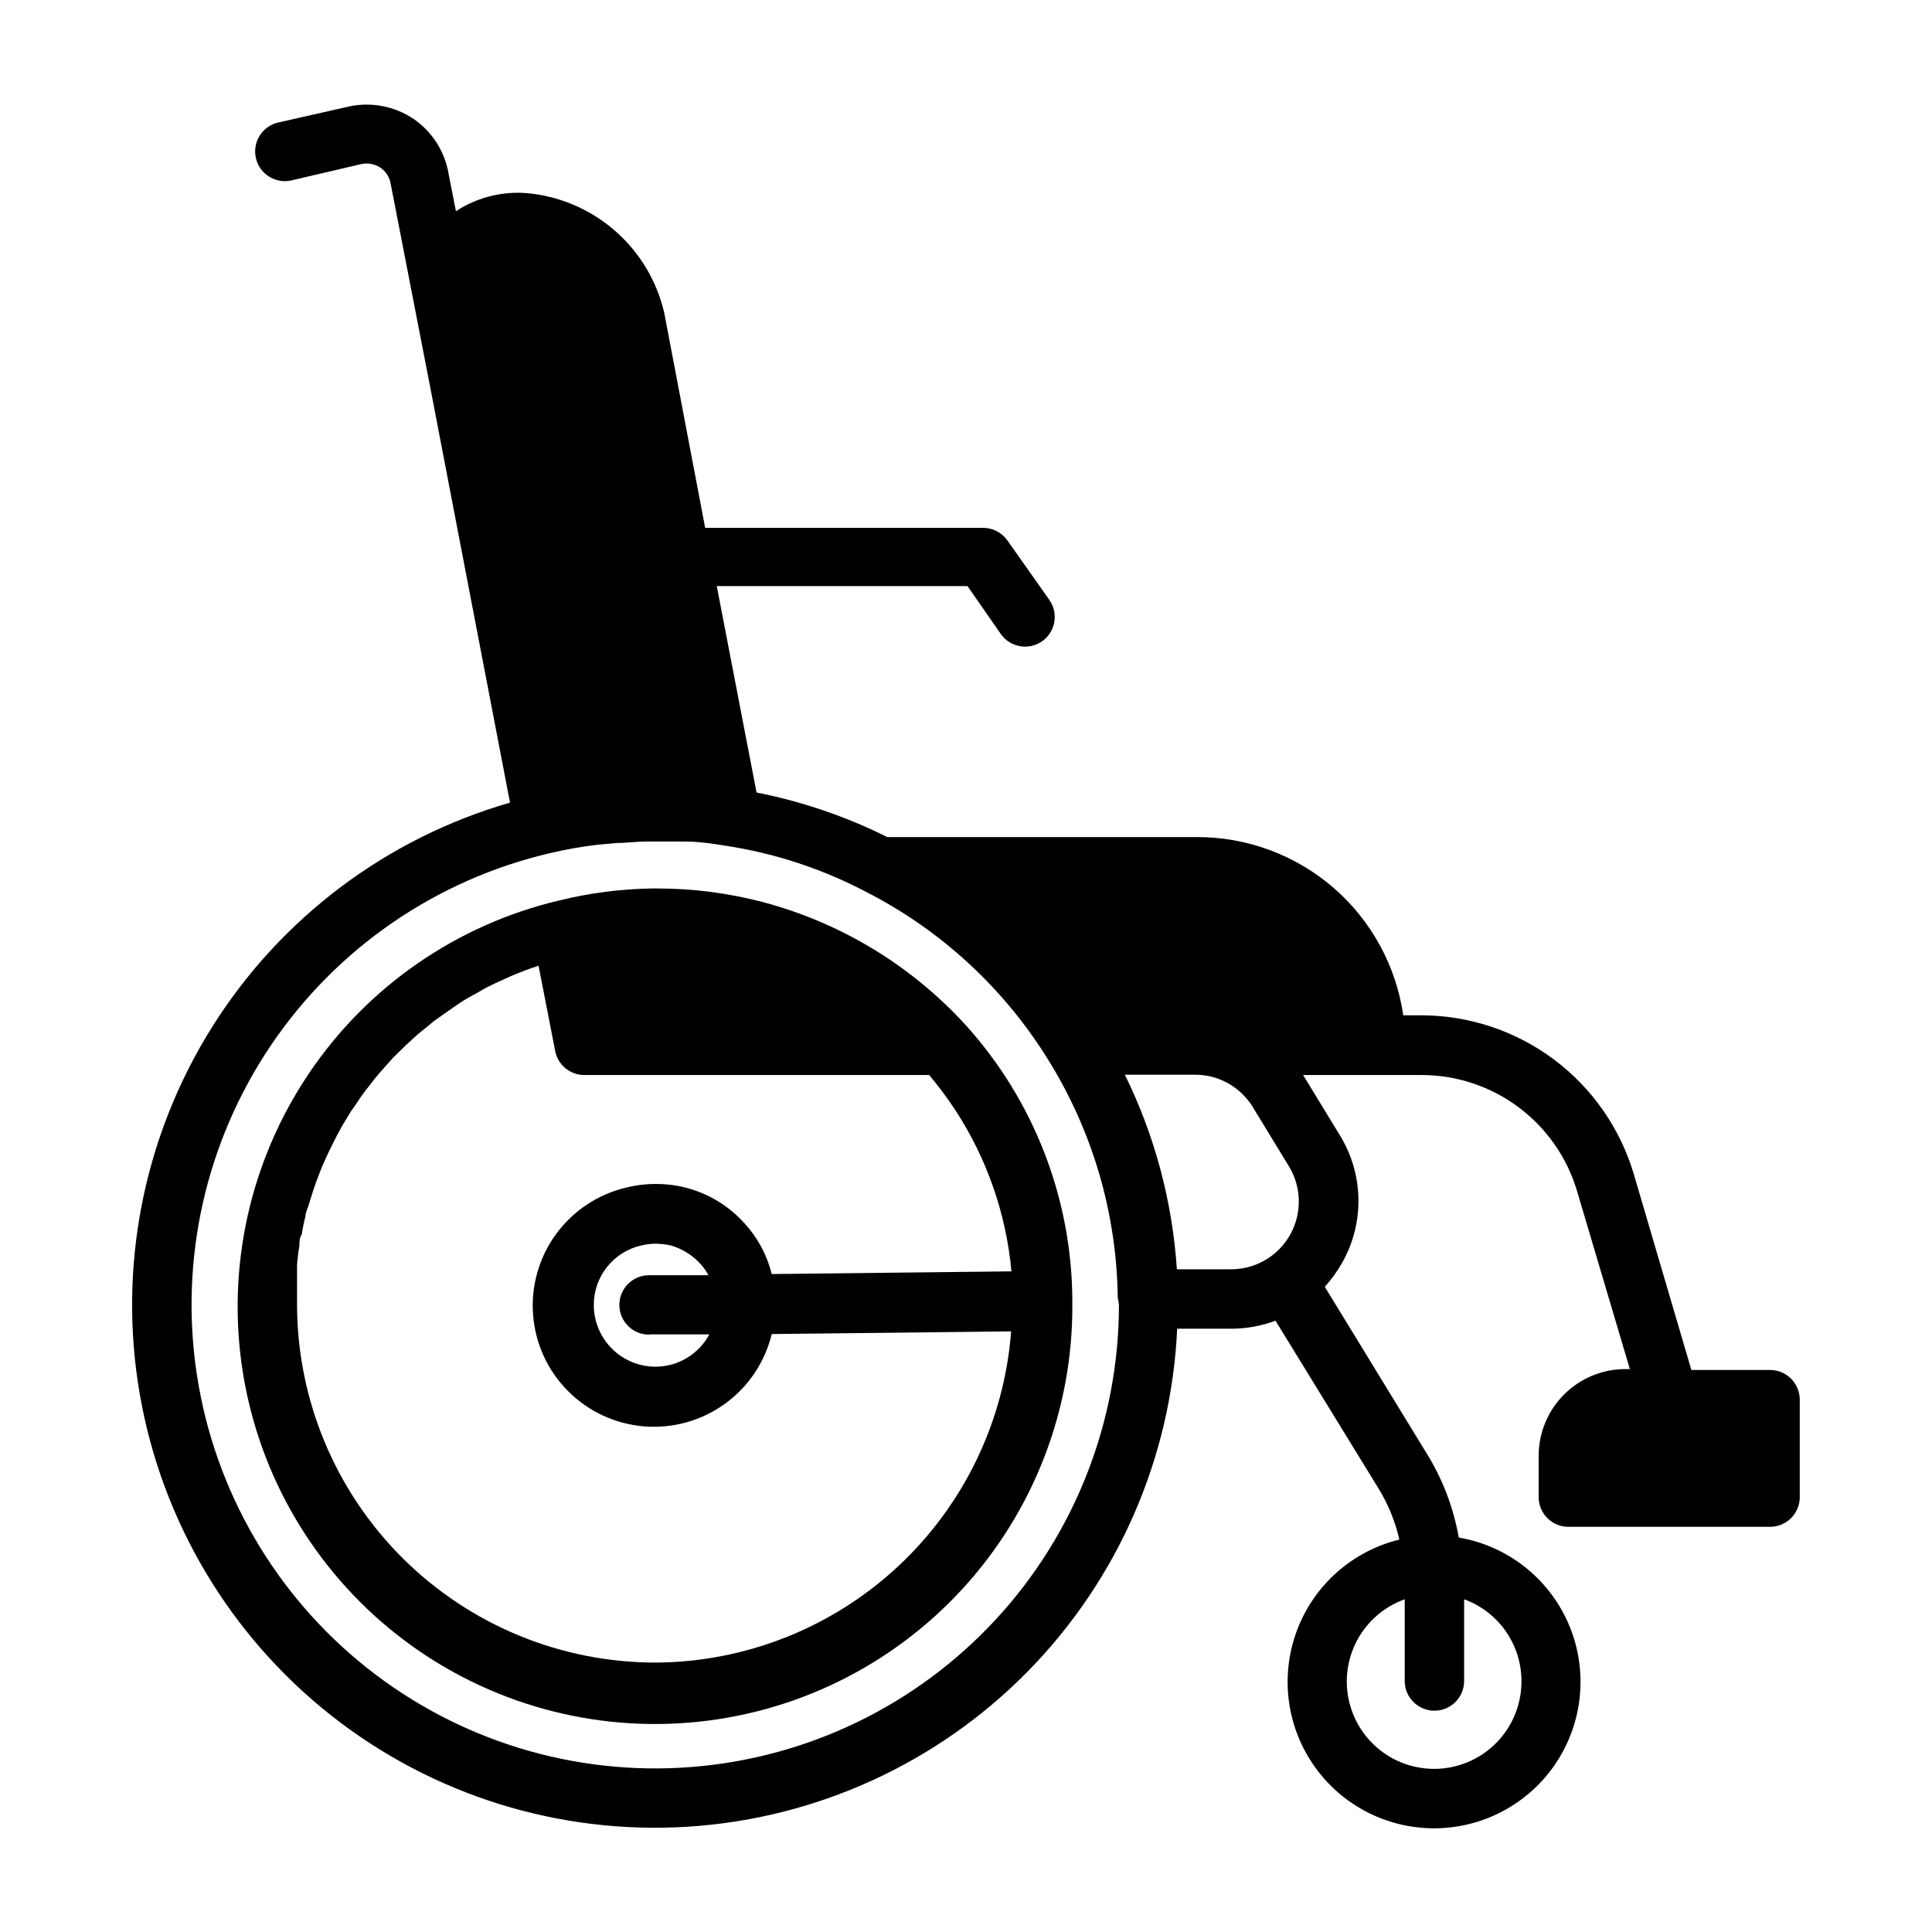
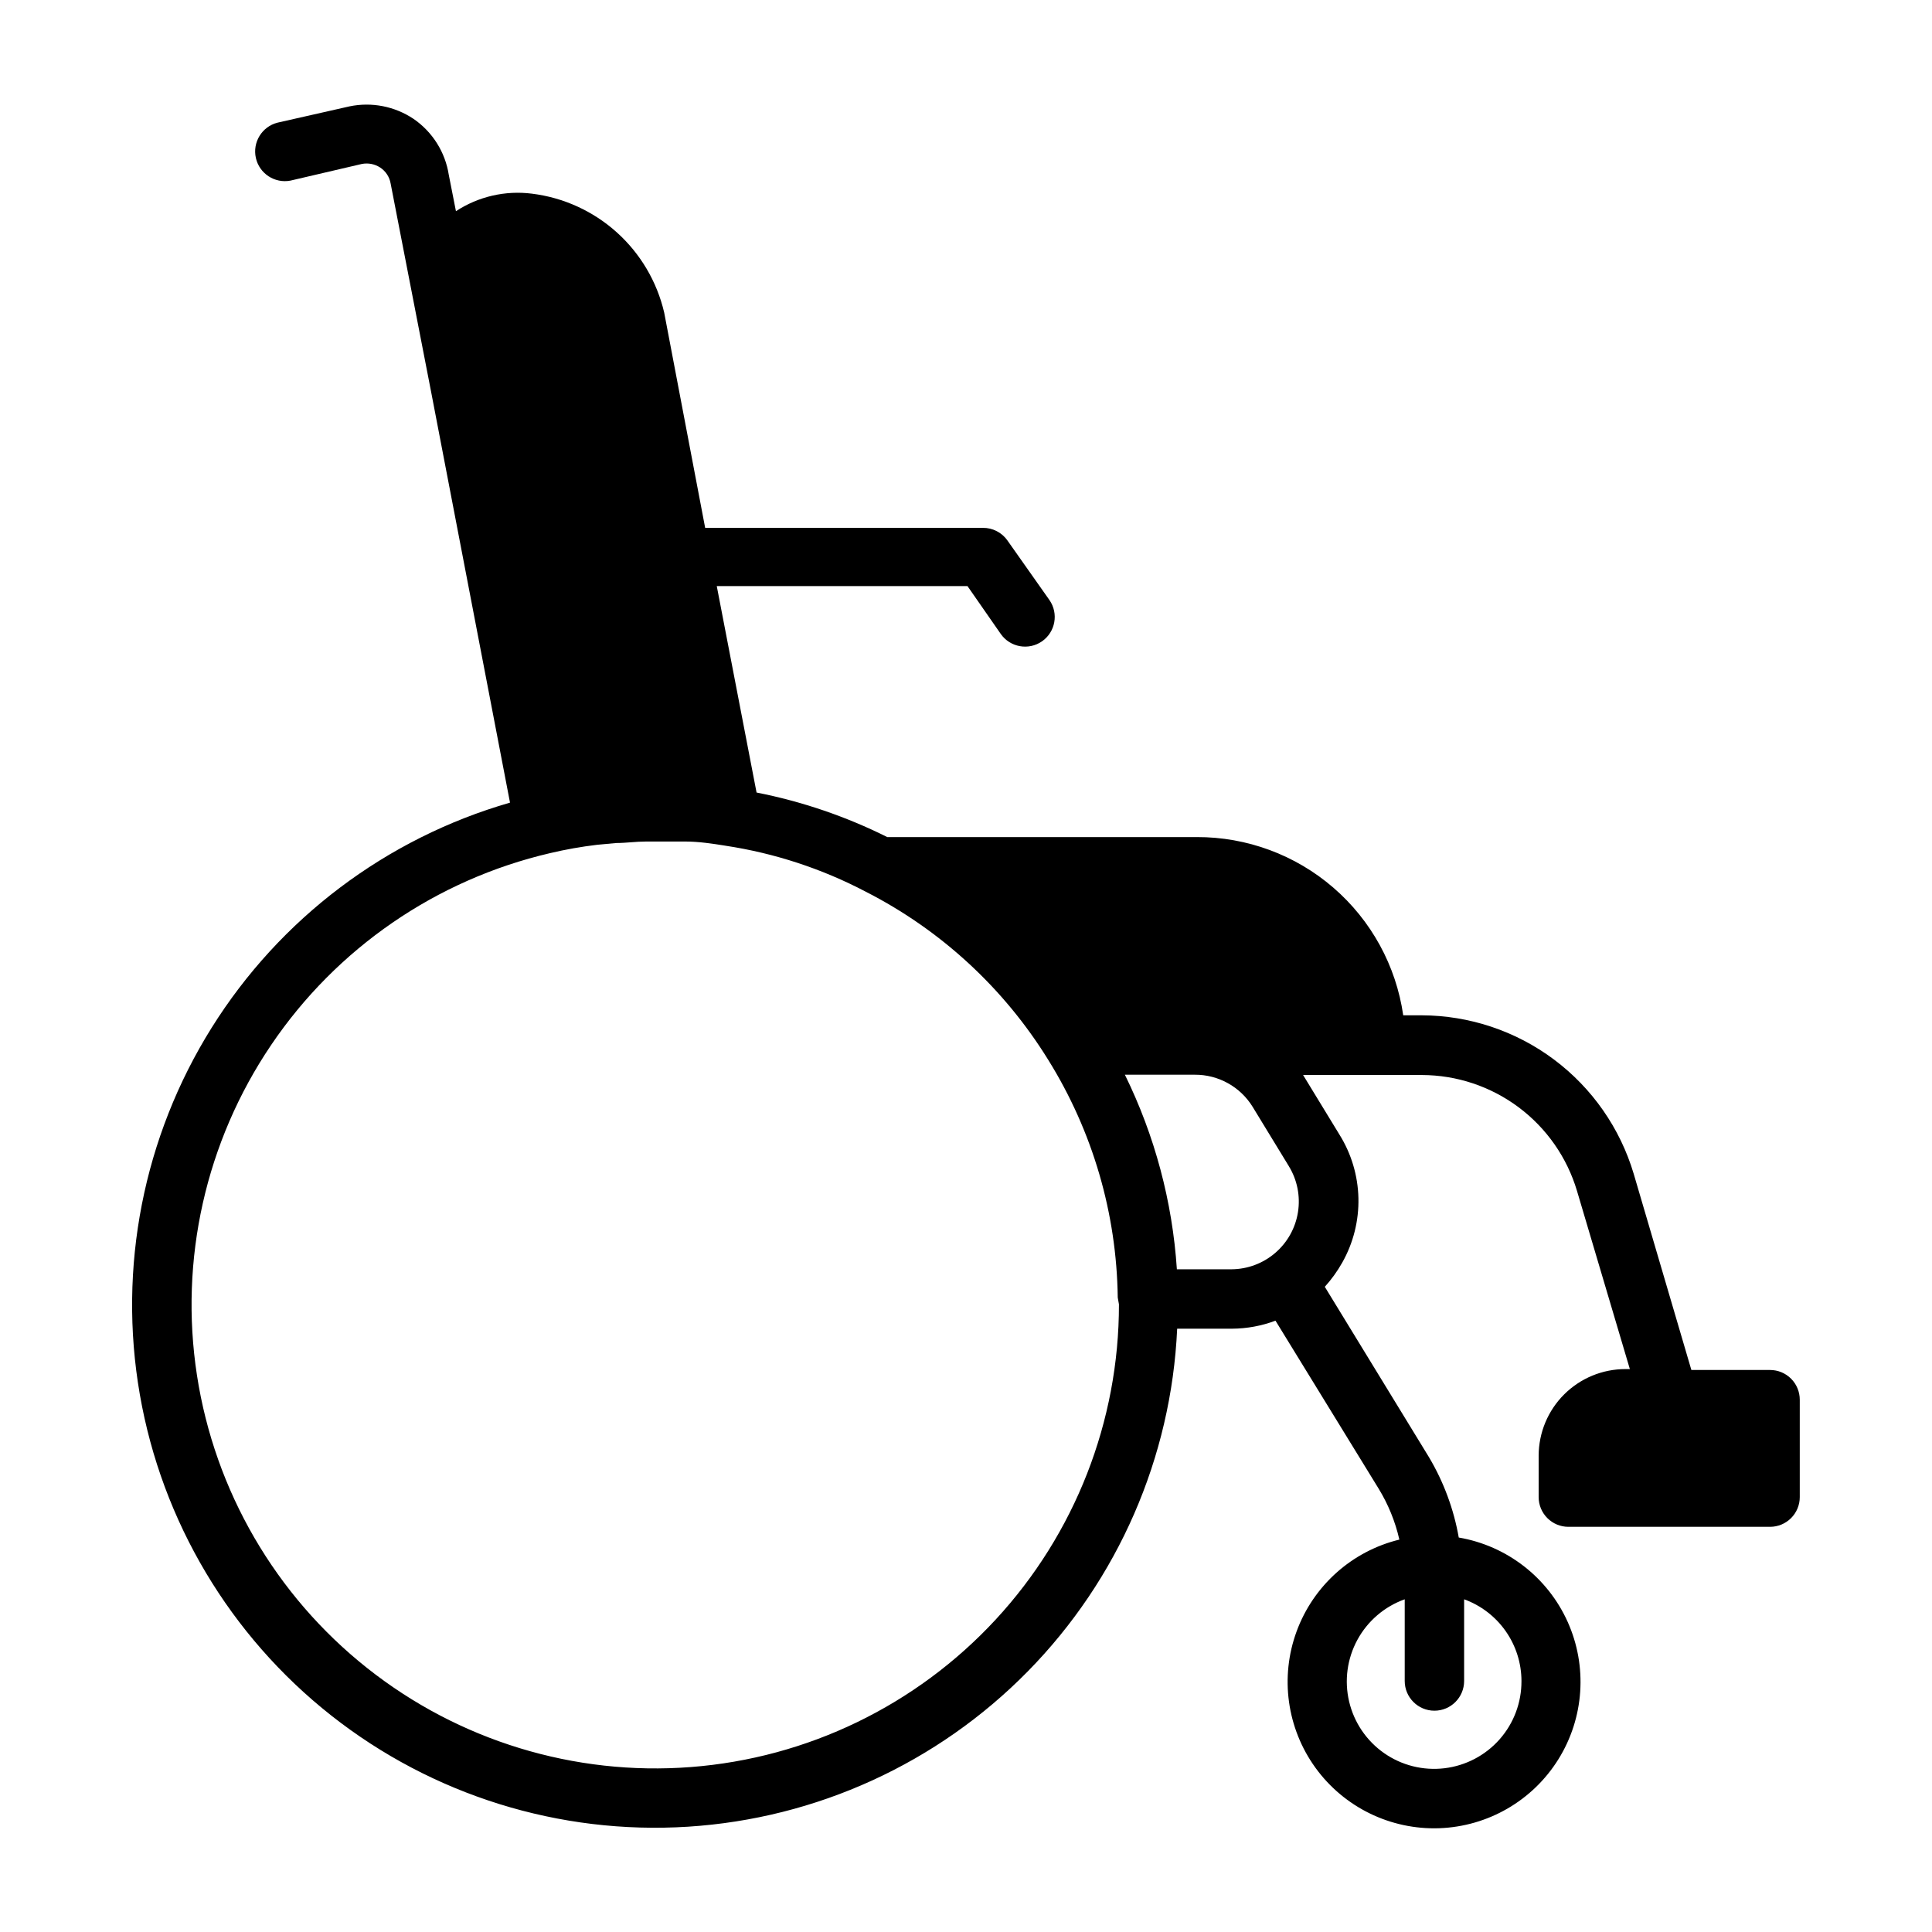
<svg xmlns="http://www.w3.org/2000/svg" fill="#000000" width="800px" height="800px" version="1.1" viewBox="144 144 512 512">
  <g>
-     <path d="m428.18 488.56c-0.133-26.91-10.164-52.828-28.18-72.816-14.488-15.906-33.273-27.281-54.082-32.746-9.051-2.352-18.359-3.543-27.711-3.543h-1.496c-8.227 0.129-16.41 1.188-24.402 3.148-27.16 6.375-50.91 22.777-66.484 45.926-15.578 23.145-21.832 51.32-17.512 78.883 4.324 27.562 18.902 52.473 40.816 69.742 21.914 17.266 49.543 25.613 77.352 23.367 27.809-2.242 53.742-14.914 72.602-35.473s29.254-47.488 29.098-75.387zm-110.21 96.039c-25.227 0.062-49.445-9.91-67.312-27.719-17.867-17.809-27.918-41.992-27.941-67.219v-7.871-2.519c0.125-1.742 0.336-3.477 0.633-5.195 0-1.023 0-2.047 0.629-2.992 0.23-1.562 0.547-3.113 0.945-4.644 0-1.023 0.551-2.047 0.867-3.07 0.316-1.023 0.867-2.832 1.34-4.25 0.473-1.418 0.707-2.047 1.102-3.07s1.023-2.754 1.652-4.094c0.629-1.34 0.867-1.969 1.34-2.914 0.473-0.945 1.258-2.598 1.969-3.938l1.496-2.754 2.281-3.777 1.812-2.598h-0.004c0.793-1.254 1.66-2.465 2.598-3.621l1.891-2.441c0.945-1.18 1.969-2.281 2.992-3.465l1.969-2.203 3.387-3.305 2.047-1.891c1.18-1.102 2.519-2.125 3.777-3.148 1.258-1.023 1.34-1.18 2.047-1.652s2.832-2.047 4.25-2.992l2.047-1.418c1.574-1.023 3.227-1.969 4.879-2.832l1.73-1.023c1.969-1.023 4.016-1.969 5.984-2.832l1.023-0.473c2.441-1.023 4.879-1.969 7.32-2.754l4.41 22.594-0.004-0.004c0.727 3.758 4.047 6.445 7.871 6.379h91.238c2.488 2.957 4.801 6.059 6.926 9.289 8.379 12.816 13.488 27.492 14.879 42.742l-63.527 0.707v0.004c-1.223-4.953-3.656-9.527-7.086-13.305-4.172-4.703-9.652-8.047-15.742-9.605-5.168-1.297-10.578-1.297-15.746 0-7.449 1.754-14.027 6.109-18.551 12.281s-6.695 13.758-6.121 21.391c0.574 7.633 3.852 14.809 9.246 20.234 5.394 5.43 12.551 8.754 20.18 9.371 7.629 0.621 15.227-1.504 21.426-5.988 6.203-4.488 10.598-11.039 12.395-18.48l63.449-0.707c-1.82 23.801-12.531 46.047-30.008 62.312-17.473 16.262-40.43 25.352-64.301 25.461zm-1.734-86.984h15.746c-1.379 2.582-3.434 4.742-5.941 6.254-2.508 1.512-5.379 2.316-8.309 2.324-4.34 0-8.504-1.723-11.578-4.797-3.07-3.07-4.793-7.234-4.793-11.578-0.004-3.652 1.23-7.199 3.504-10.059 2.273-2.859 5.449-4.863 9.012-5.684 1.262-0.316 2.555-0.477 3.856-0.473 1.379 0.004 2.754 0.16 4.094 0.473 3.039 0.883 5.766 2.602 7.875 4.961 0.793 0.883 1.48 1.863 2.047 2.91h-15.746c-4.348 0-7.871 3.527-7.871 7.871 0 4.348 3.523 7.875 7.871 7.875z" />
    <path d="m613.09 507.06h-20.859l-15.273-51.957c-3.606-12.117-11.02-22.75-21.145-30.324-10.121-7.57-22.418-11.676-35.062-11.711h-4.879c-1.898-13.145-8.477-25.16-18.531-33.84-10.051-8.68-22.898-13.434-36.18-13.395h-82.027c-10.961-5.473-22.613-9.441-34.637-11.805l-10.547-54.711h66.441l8.816 12.676-0.004-0.004c2.484 3.562 7.379 4.441 10.945 1.969 3.559-2.481 4.438-7.375 1.965-10.941l-11.098-15.742v-0.004c-1.484-2.137-3.93-3.406-6.535-3.383h-73.602l-10.863-57.074c-1.918-8.199-6.305-15.617-12.566-21.246-6.266-5.633-14.105-9.207-22.465-10.242-7.055-0.902-14.203 0.746-20.152 4.644l-1.891-9.605v0.004c-0.934-6.043-4.324-11.426-9.367-14.879-4.973-3.32-11.066-4.512-16.926-3.305l-19.129 4.328c-4.113 1.066-6.641 5.207-5.707 9.355 0.938 4.144 4.996 6.801 9.172 5.996l18.895-4.41c1.688-0.332 3.438 0.008 4.879 0.945 1.449 0.957 2.445 2.465 2.754 4.172l10.707 55.105 20.941 109.03c-32.805 9.461-60.961 30.703-79.062 59.648-18.105 28.945-24.887 63.559-19.039 97.195s23.906 63.93 50.715 85.07c26.809 21.137 60.48 31.637 94.555 29.477 34.07-2.164 66.148-16.828 90.07-41.184 23.926-24.355 38.016-56.688 39.566-90.793h14.562c3.926-0.023 7.82-0.742 11.492-2.125l27.316 44.477c2.562 4.184 4.426 8.754 5.512 13.539-12.555 3.062-22.762 12.18-27.223 24.309-4.461 12.129-2.59 25.688 4.988 36.156 7.582 10.465 19.875 16.473 32.793 16.023 12.918-0.453 24.762-7.305 31.59-18.277 6.832-10.973 7.75-24.629 2.453-36.418-5.301-11.789-16.117-20.164-28.859-22.344-1.316-7.504-3.984-14.703-7.871-21.254l-27.629-45.188c1.785-1.969 3.34-4.137 4.644-6.453 2.93-5.203 4.402-11.102 4.266-17.074-0.141-5.969-1.887-11.793-5.055-16.855l-9.605-15.742h31.492c9.238 0.02 18.223 3.016 25.625 8.547 7.402 5.531 12.824 13.297 15.465 22.152l14.012 47.23h-1.18c-6.082 0-11.918 2.414-16.227 6.707-4.309 4.293-6.738 10.121-6.762 16.203v11.02c0 2.09 0.832 4.09 2.309 5.566 1.477 1.477 3.477 2.305 5.566 2.305h53.449c2.09 0 4.09-0.828 5.566-2.305 1.477-1.477 2.305-3.477 2.305-5.566v-25.82c0-2.086-0.828-4.09-2.305-5.566-1.477-1.477-3.477-2.305-5.566-2.305zm-65.887 82.418c0.035 5.691-2.027 11.191-5.789 15.457-3.766 4.266-8.969 6.996-14.617 7.668-5.648 0.676-11.348-0.754-16.008-4.016-4.66-3.262-7.957-8.125-9.258-13.664-1.305-5.539-0.523-11.359 2.195-16.359 2.719-4.996 7.18-8.816 12.539-10.734v21.648c0 4.348 3.523 7.875 7.871 7.875s7.871-3.527 7.871-7.875v-21.648c4.449 1.617 8.289 4.559 11.008 8.434 2.719 3.871 4.18 8.484 4.188 13.215zm-106.67-99.816c0.027 30.977-11.645 60.82-32.684 83.559-21.035 22.734-49.883 36.688-80.766 39.066-30.887 2.379-61.527-6.996-85.797-26.246s-40.371-46.957-45.086-77.57c-4.715-30.613 2.305-61.883 19.66-87.539 17.352-25.66 43.754-43.82 73.922-50.844 4.102-0.973 8.254-1.707 12.438-2.207l5.117-0.473c2.598 0 5.195-0.395 7.871-0.395h7.32 3.07c3.543 0 7.164 0.551 10.629 1.102v0.004c13.004 1.965 25.59 6.09 37.234 12.203 19.887 10.148 36.602 25.559 48.336 44.555 11.77 18.918 18.141 40.695 18.418 62.977zm35.426-52.348 9.605 15.742h-0.004c2.223 3.633 3.082 7.938 2.422 12.145-0.656 4.211-2.789 8.047-6.019 10.824-3.227 2.781-7.336 4.32-11.594 4.348h-14.484c-1.18-17.922-5.859-35.438-13.777-51.562h18.5c6.25-0.047 12.074 3.18 15.352 8.504z" />
  </g>
</svg>